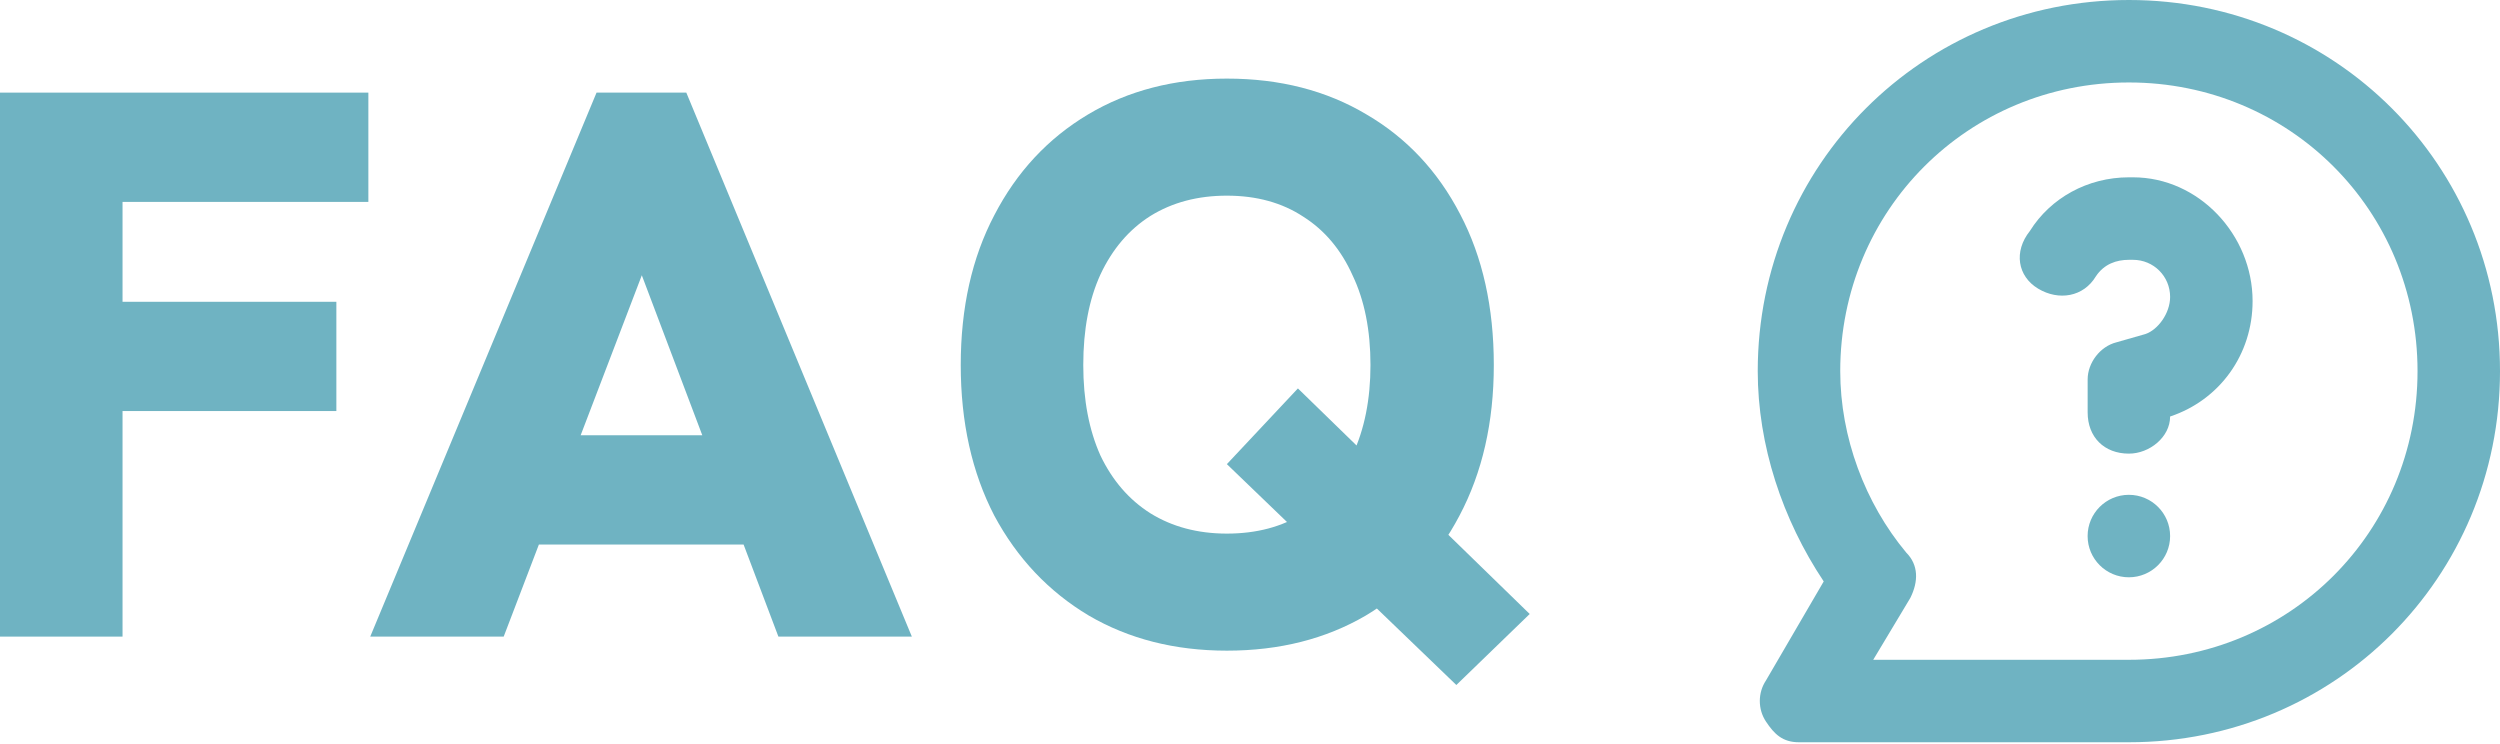
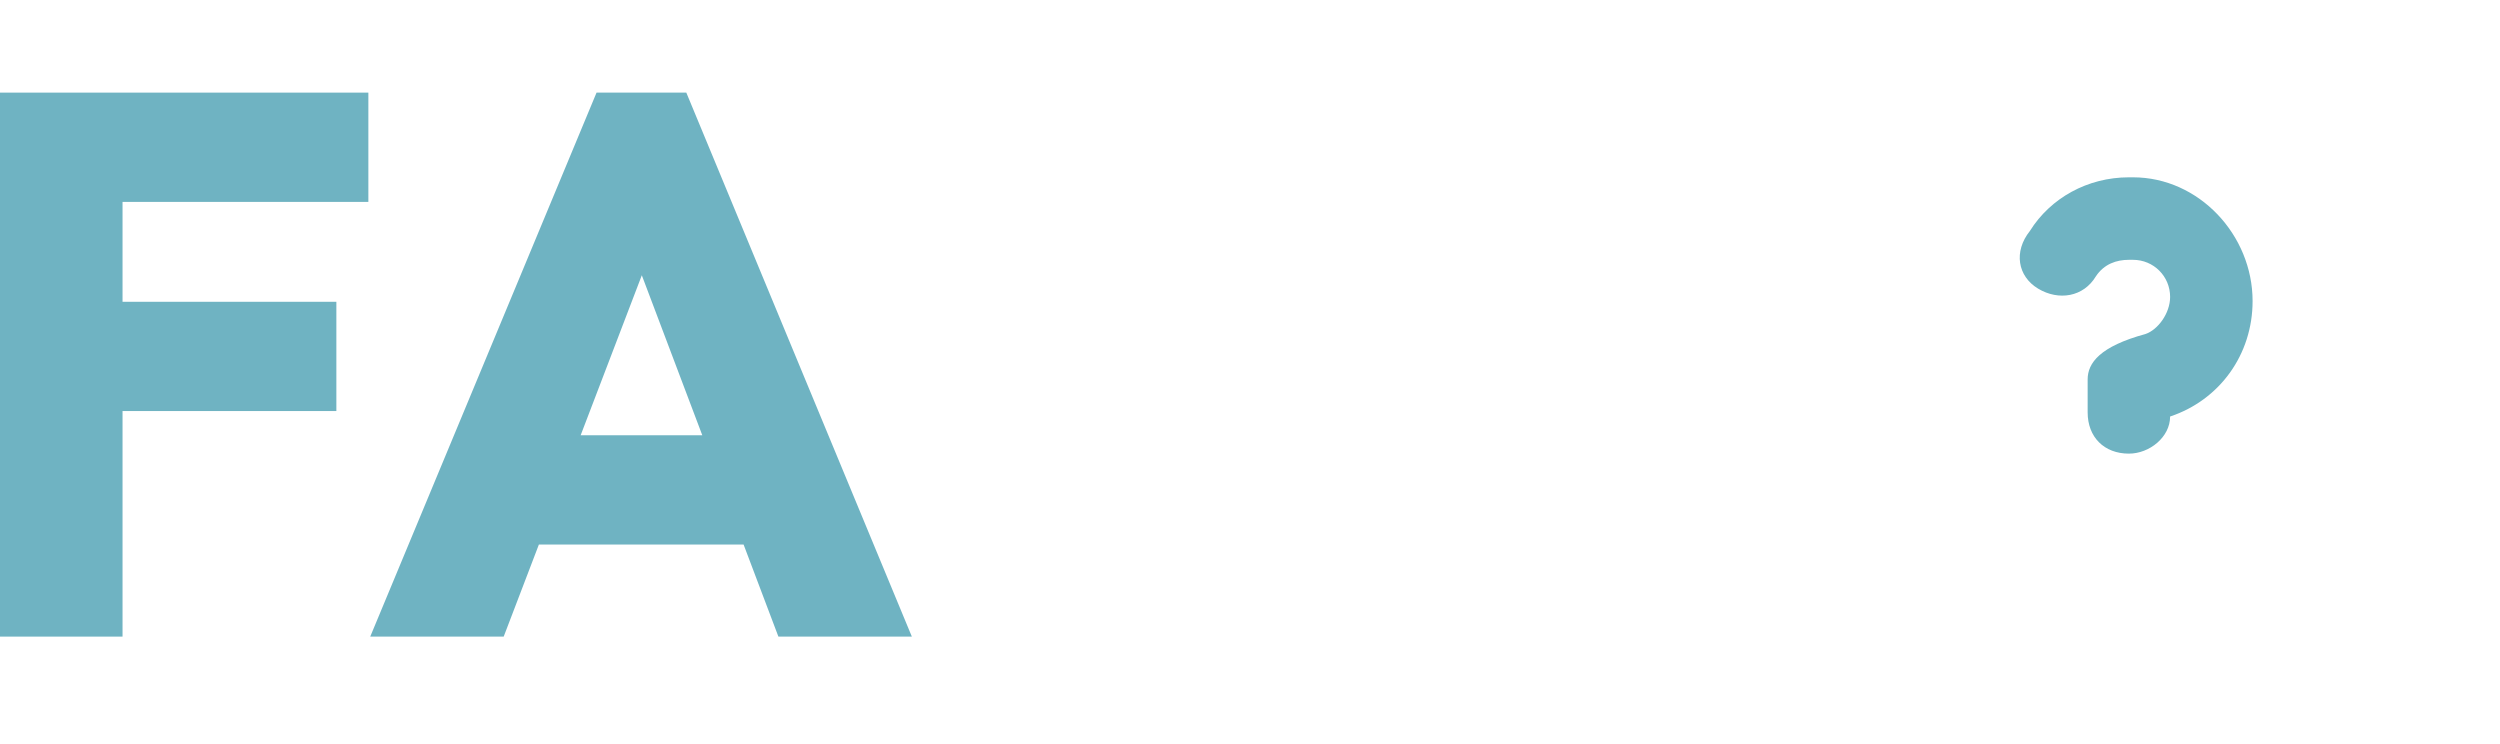
<svg xmlns="http://www.w3.org/2000/svg" width="84" height="25" viewBox="0 0 84 25" fill="none">
-   <path d="M41.223 21.862C39.475 21.862 37.928 21.469 36.582 20.682C35.236 19.878 34.178 18.759 33.409 17.326C32.657 15.875 32.281 14.188 32.281 12.265C32.281 10.341 32.657 8.663 33.409 7.23C34.161 5.779 35.209 4.651 36.556 3.847C37.902 3.043 39.458 2.641 41.223 2.641C43.007 2.641 44.571 3.043 45.917 3.847C47.264 4.634 48.312 5.752 49.064 7.203C49.816 8.637 50.192 10.324 50.192 12.265C50.192 14.188 49.807 15.875 49.038 17.326C48.286 18.759 47.237 19.878 45.891 20.682C44.545 21.469 42.989 21.862 41.223 21.862ZM48.933 23.016L41.223 15.595L43.61 13.051L51.398 20.63L48.933 23.016ZM41.223 17.929C42.22 17.929 43.077 17.701 43.793 17.247C44.51 16.775 45.061 16.119 45.445 15.28C45.847 14.424 46.048 13.418 46.048 12.265C46.048 11.093 45.847 10.088 45.445 9.249C45.061 8.392 44.51 7.737 43.793 7.282C43.077 6.81 42.22 6.574 41.223 6.574C40.244 6.574 39.388 6.801 38.654 7.256C37.937 7.71 37.377 8.366 36.975 9.223C36.591 10.062 36.398 11.076 36.398 12.265C36.398 13.436 36.591 14.45 36.975 15.306C37.377 16.146 37.937 16.793 38.654 17.247C39.388 17.701 40.244 17.929 41.223 17.929Z" fill="#6FB3C2" />
  <path d="M12.44 21.39L20.044 3.112H23.06L30.638 21.39H26.154L21.565 9.249L16.924 21.39H12.44ZM17.894 18.296L19.179 14.624H23.925L25.263 18.296H17.894Z" fill="#6FB3C2" />
  <path d="M0 21.39V3.112H12.377V6.784H4.117V10.14H11.302V13.811H4.117V21.39H0Z" fill="#6FB3C2" />
-   <path d="M71.531 0C64.603 0 59.06 5.542 59.06 12.47C59.06 14.964 59.892 17.458 61.277 19.536L59.338 22.861C59.06 23.277 59.06 23.831 59.338 24.247C59.615 24.663 59.892 24.94 60.446 24.94H71.531C78.458 24.94 84 19.398 84 12.47C84 5.542 78.458 0 71.531 0ZM71.531 22.169H62.94L64.187 20.09C64.464 19.536 64.464 18.982 64.049 18.566C62.663 16.904 61.832 14.687 61.832 12.47C61.832 7.066 66.127 2.771 71.531 2.771C76.934 2.771 81.229 7.066 81.229 12.47C81.229 17.873 76.934 22.169 71.531 22.169Z" fill="#6FB3C2" />
-   <path d="M71.669 5.958H71.531C70.145 5.958 68.898 6.651 68.205 7.76C67.651 8.452 67.79 9.284 68.482 9.699C69.175 10.115 70.007 9.977 70.422 9.284C70.699 8.868 71.115 8.73 71.531 8.73H71.669C72.362 8.73 72.916 9.284 72.916 9.977C72.916 10.531 72.501 11.085 72.085 11.224L71.115 11.501C70.561 11.639 70.145 12.194 70.145 12.748V13.856C70.145 14.687 70.699 15.242 71.531 15.242C72.223 15.242 72.916 14.687 72.916 13.995C74.579 13.44 75.687 11.916 75.687 10.115C75.687 7.898 73.886 5.958 71.669 5.958Z" fill="#6FB3C2" />
-   <path d="M71.53 19.397C72.295 19.397 72.916 18.777 72.916 18.012C72.916 17.246 72.295 16.626 71.53 16.626C70.765 16.626 70.144 17.246 70.144 18.012C70.144 18.777 70.765 19.397 71.53 19.397Z" fill="#6FB3C2" />
+   <path d="M71.669 5.958H71.531C70.145 5.958 68.898 6.651 68.205 7.76C67.651 8.452 67.79 9.284 68.482 9.699C69.175 10.115 70.007 9.977 70.422 9.284C70.699 8.868 71.115 8.73 71.531 8.73H71.669C72.362 8.73 72.916 9.284 72.916 9.977C72.916 10.531 72.501 11.085 72.085 11.224C70.561 11.639 70.145 12.194 70.145 12.748V13.856C70.145 14.687 70.699 15.242 71.531 15.242C72.223 15.242 72.916 14.687 72.916 13.995C74.579 13.44 75.687 11.916 75.687 10.115C75.687 7.898 73.886 5.958 71.669 5.958Z" fill="#6FB3C2" />
</svg>